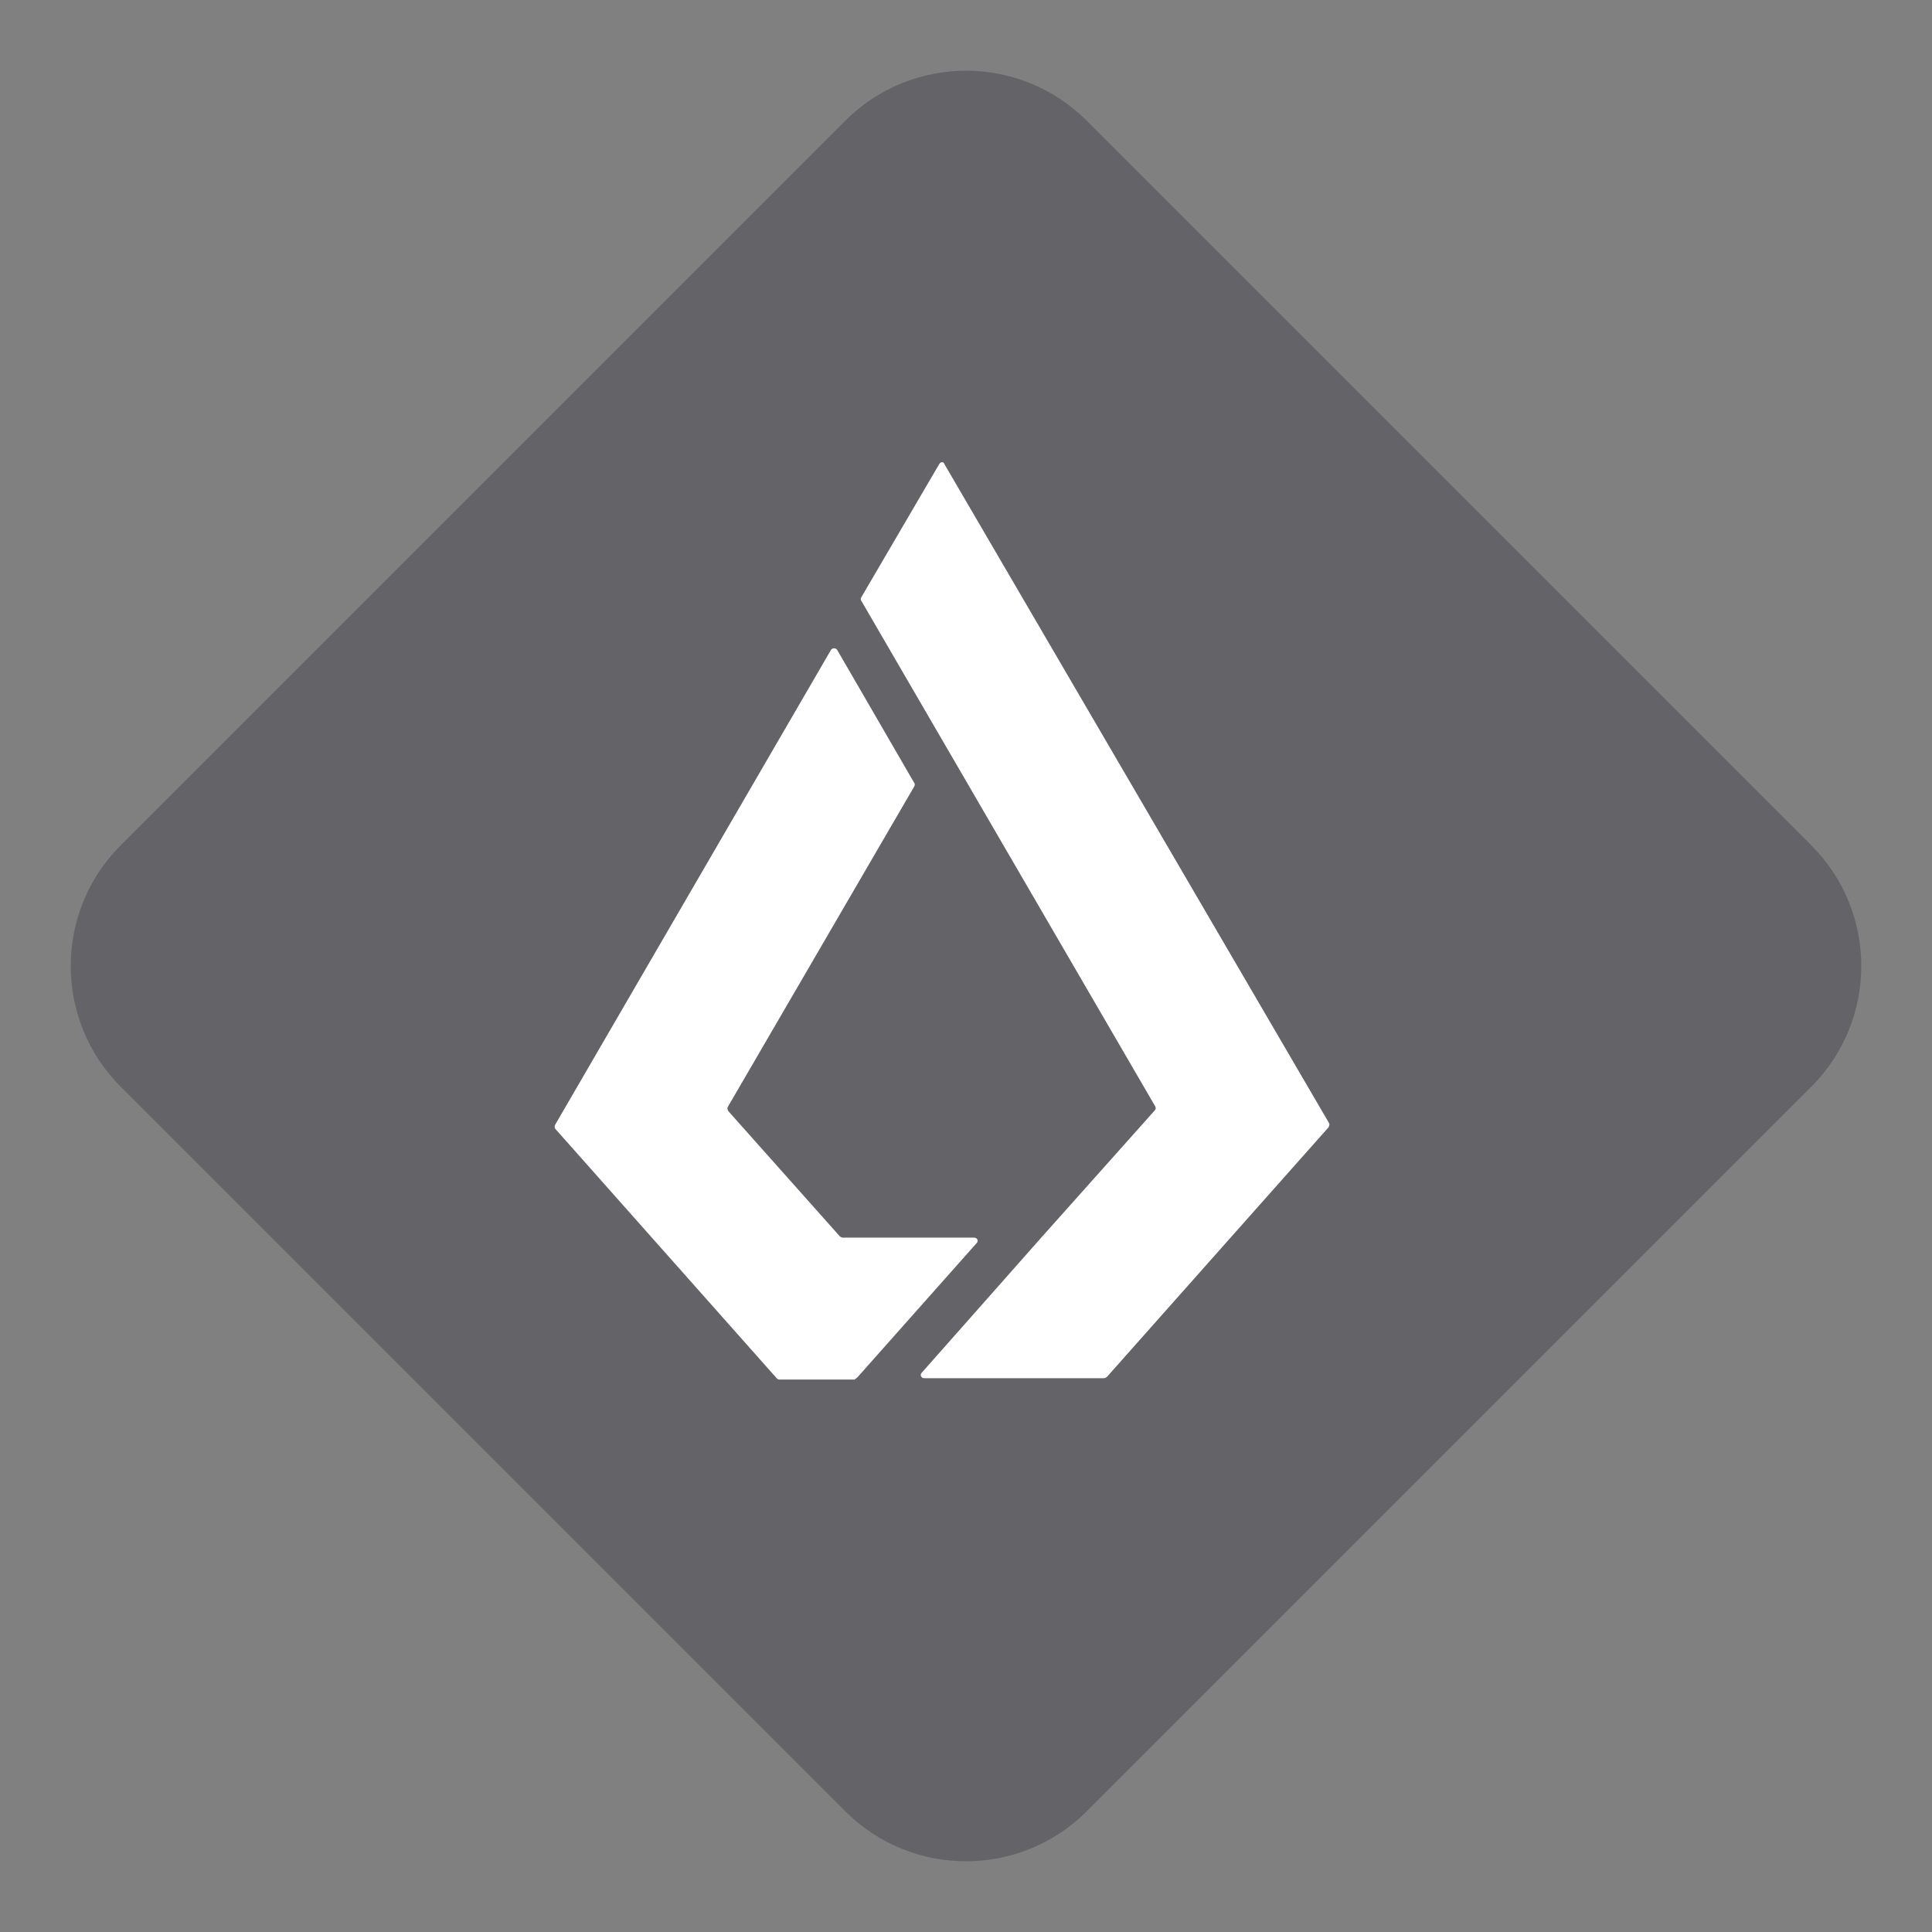
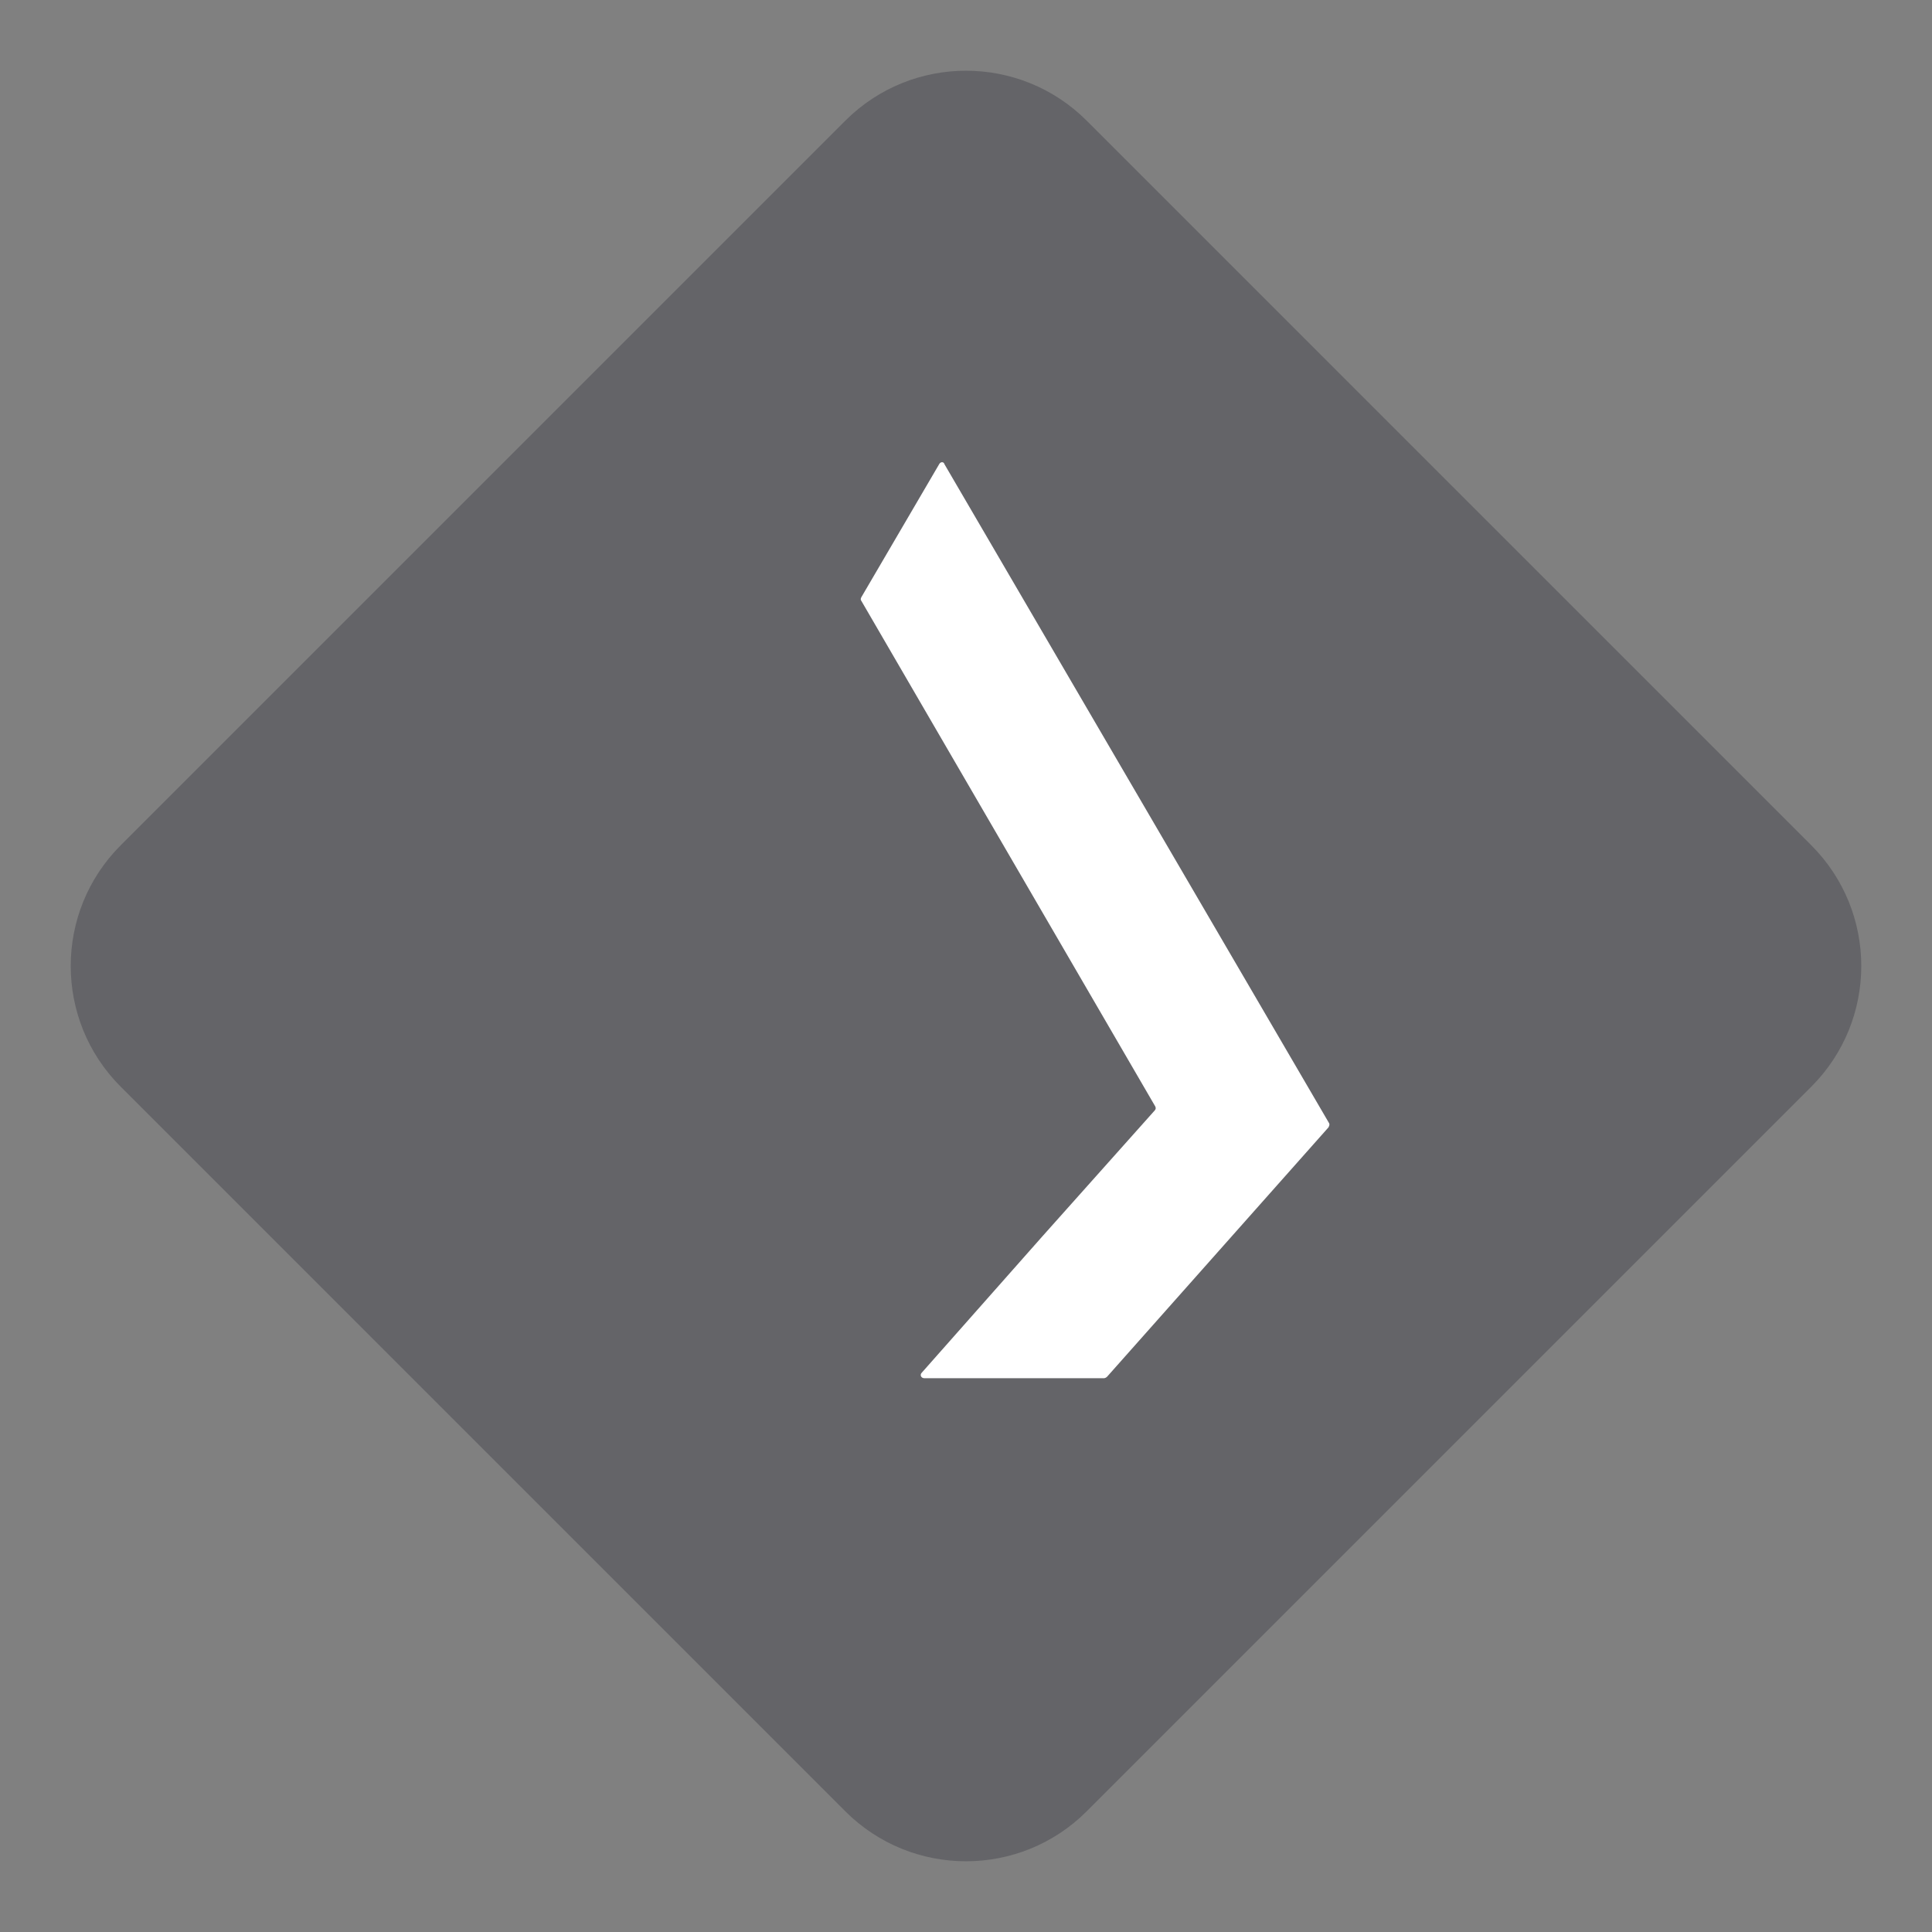
<svg xmlns="http://www.w3.org/2000/svg" width="42" height="42" viewBox="0 0 42 42" fill="none">
  <rect x="0" y="0" width="42" height="42" fill="#808080" stroke="none" />
  <g clip-path="url(#clip0_1262_644)">
    <path d="M39.375 18.375L23.625 2.625C22.175 1.175 19.825 1.175 18.375 2.625L2.625 18.375C1.175 19.825 1.175 22.175 2.625 23.625L18.375 39.375C19.825 40.825 22.175 40.825 23.625 39.375L39.375 23.625C40.825 22.175 40.825 19.825 39.375 18.375Z" fill="#121220" fill-opacity="0.25" />
    <g clip-path="url(#clip1_1262_644)">
-       <path d="M18.636 29.946L21.233 27.022C21.277 26.978 21.248 26.905 21.175 26.905H18.314C18.292 26.901 18.272 26.891 18.256 26.876L15.834 24.156C15.819 24.127 15.804 24.098 15.819 24.068L19.876 17.095C19.89 17.066 19.89 17.036 19.876 17.022L18.198 14.126C18.169 14.083 18.096 14.083 18.066 14.126L12.069 24.45C12.061 24.463 12.058 24.478 12.058 24.493C12.058 24.509 12.061 24.524 12.069 24.537L16.884 29.961C16.898 29.976 16.913 29.99 16.942 29.99H18.576C18.591 29.976 18.621 29.961 18.636 29.946Z" fill="white" />
      <path d="M20.416 10.092L18.723 12.986C18.708 13.016 18.708 13.045 18.723 13.059L20.474 16.072L25.115 24.054C25.129 24.084 25.129 24.113 25.101 24.142L22.649 26.89L20.036 29.844C19.993 29.888 20.022 29.961 20.095 29.961H24.006C24.028 29.957 24.048 29.947 24.064 29.932L28.88 24.508C28.895 24.478 28.909 24.449 28.895 24.42L20.532 10.092C20.518 10.033 20.445 10.033 20.416 10.092Z" fill="white" />
    </g>
  </g>
  <defs>
    <clipPath id="clip0_1262_644">
      <rect width="42" height="42" fill="white" />
    </clipPath>
    <clipPath id="clip1_1262_644">
      <rect width="17" height="20" fill="white" transform="translate(12 10)" />
    </clipPath>
  </defs>
</svg>